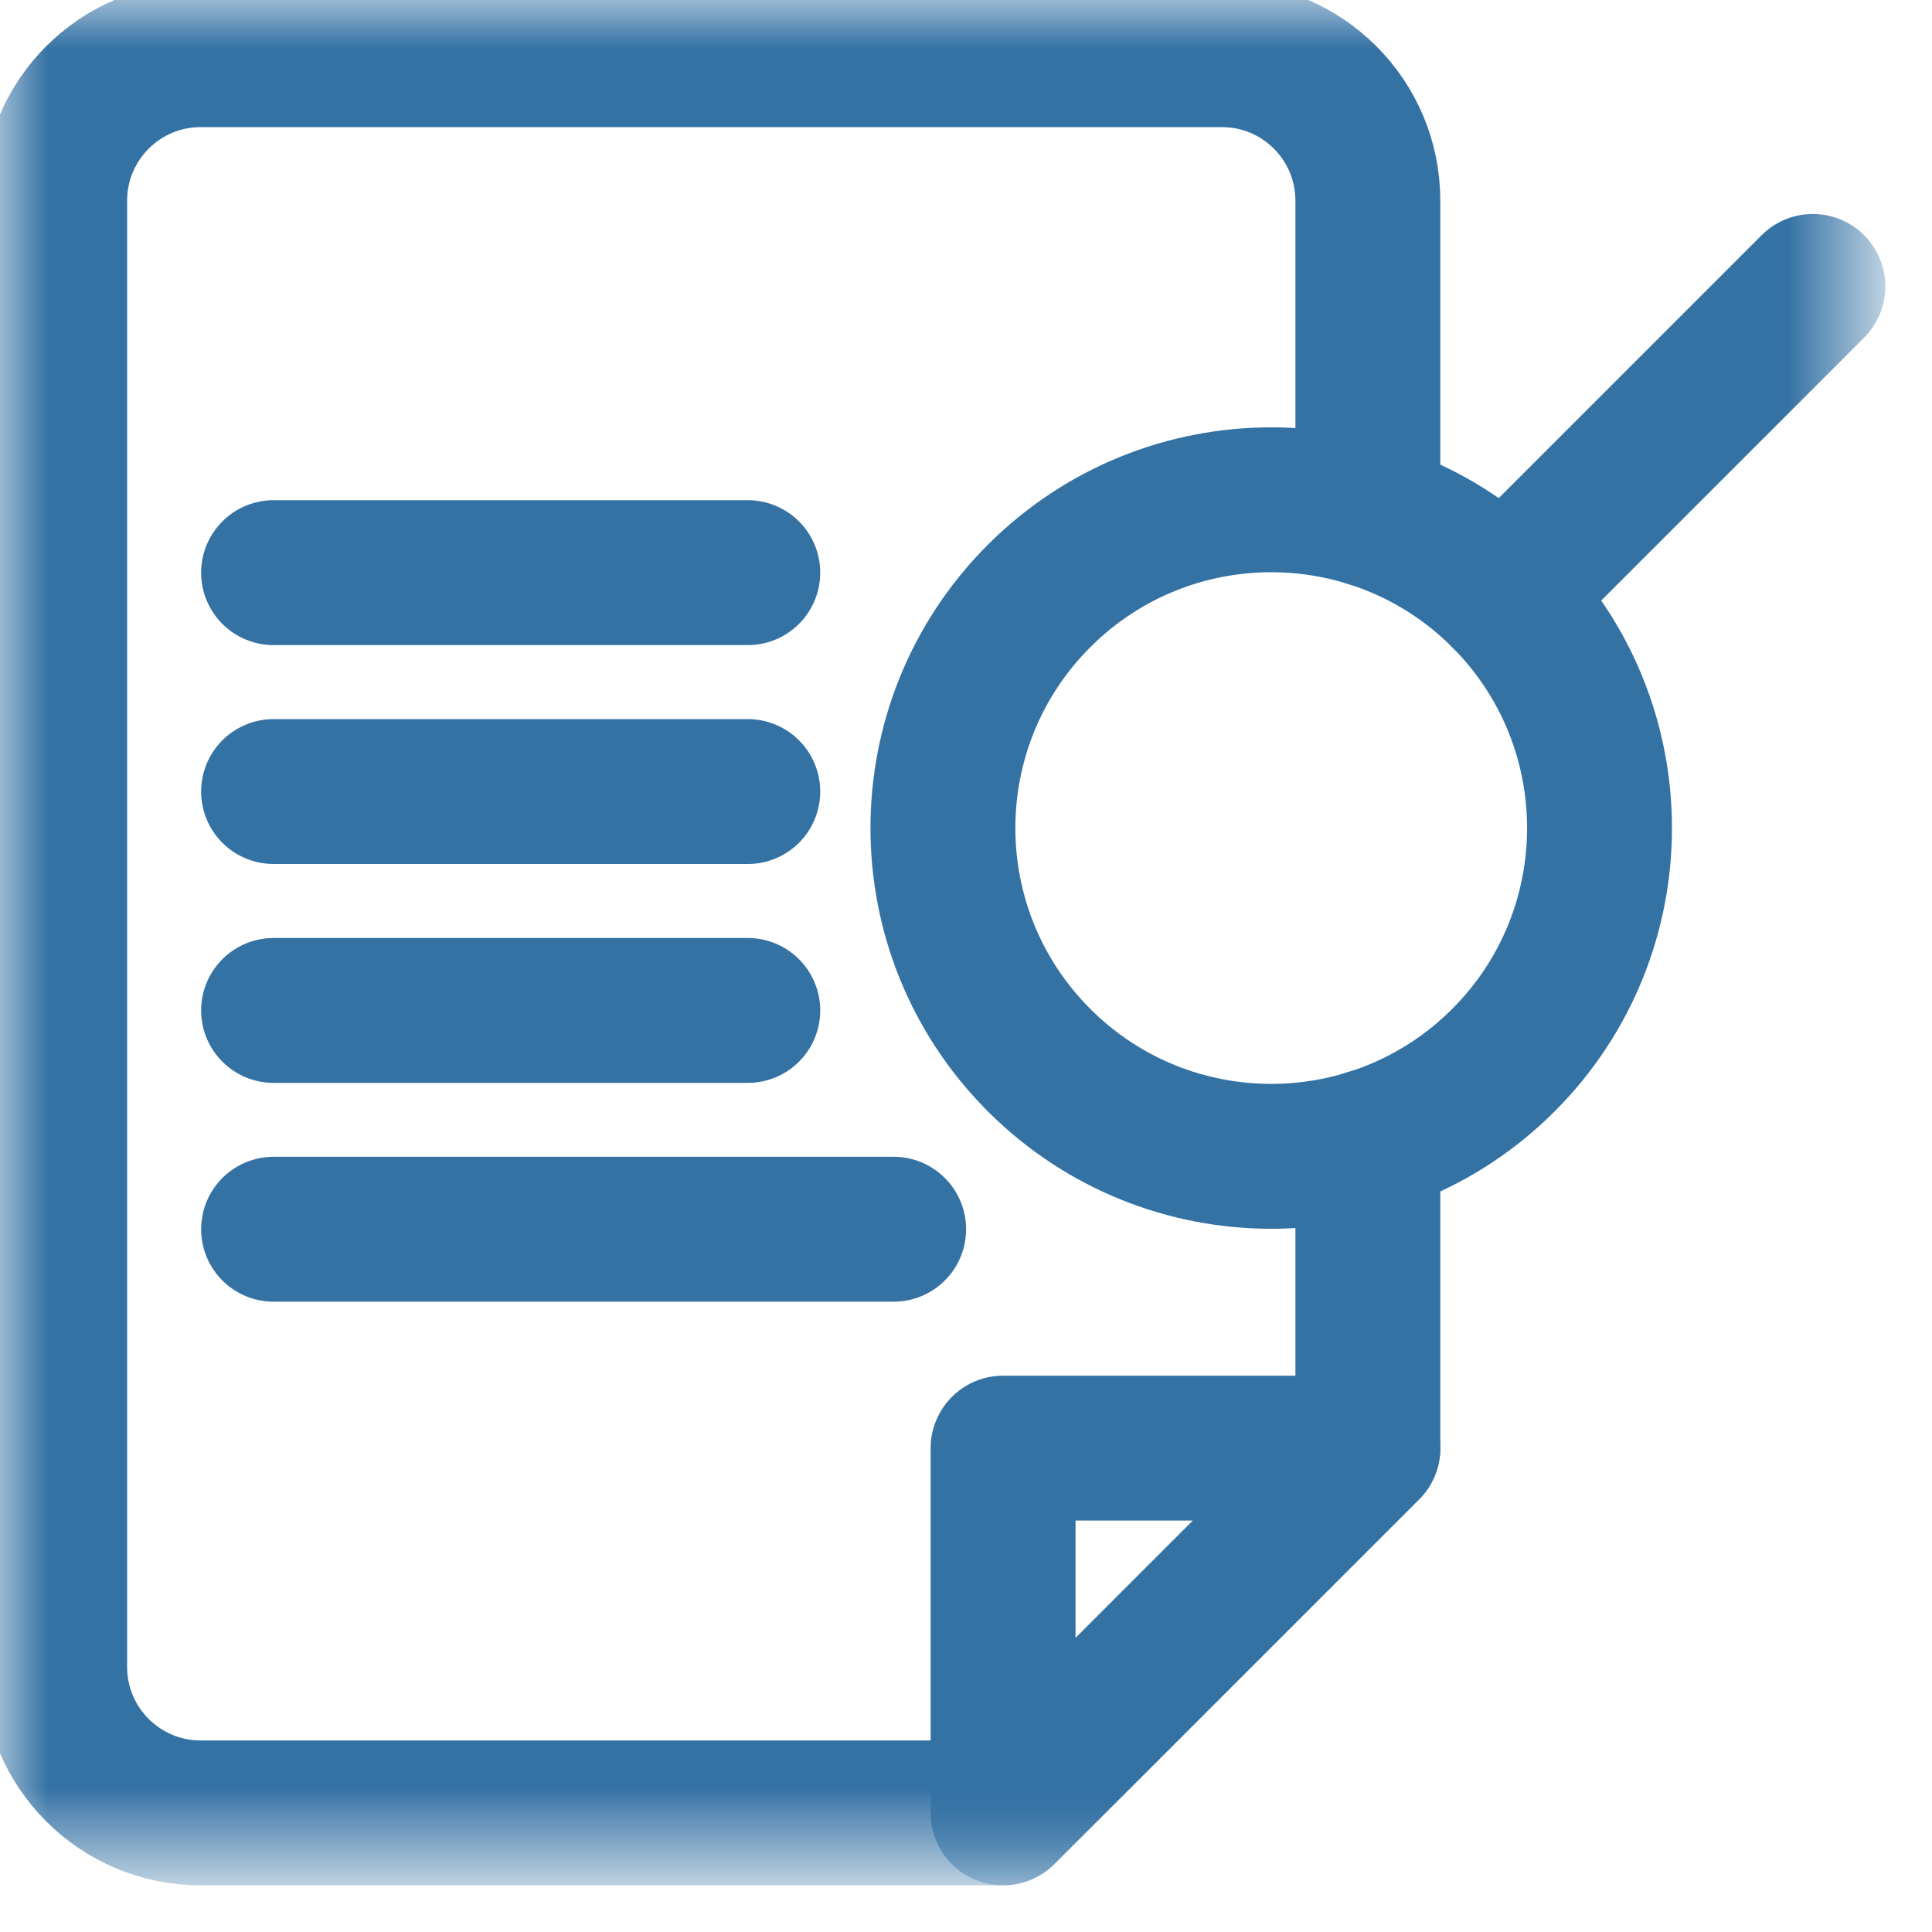
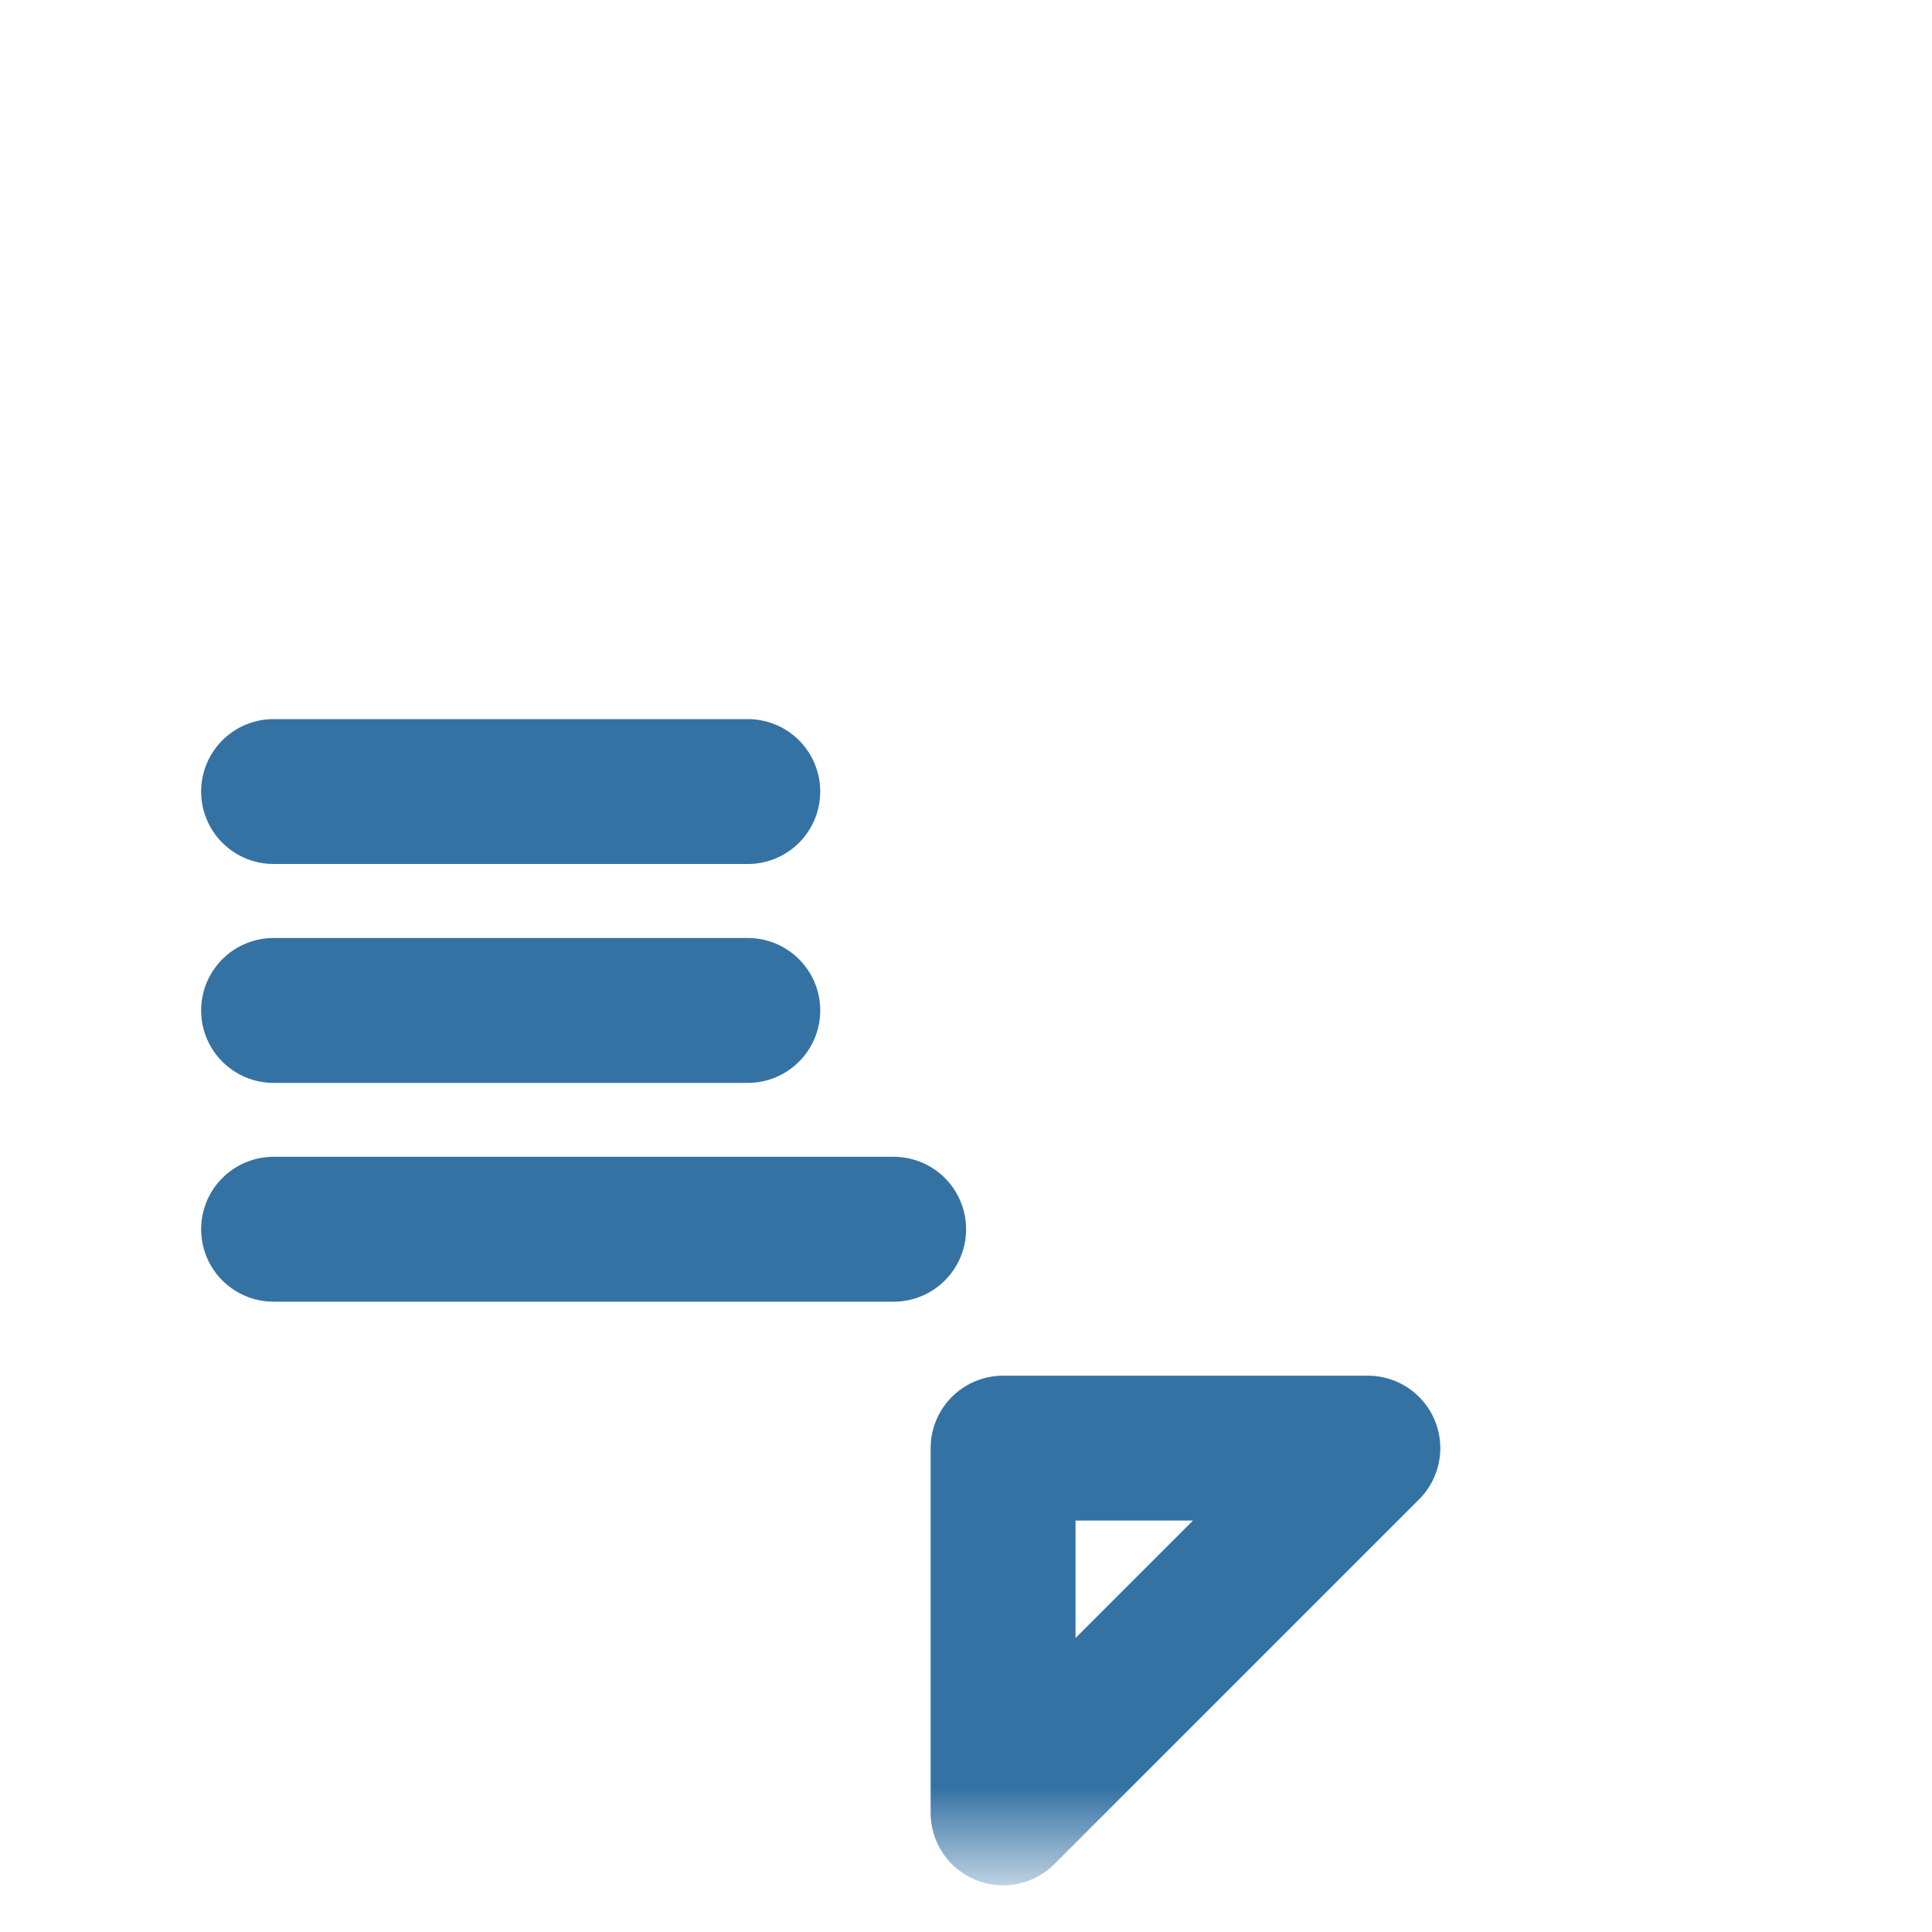
<svg xmlns="http://www.w3.org/2000/svg" width="20" height="20" viewBox="0 0 20 20" fill="none">
  <mask id="mask0_723_143" style="mask-type:luminance" maskUnits="userSpaceOnUse" x="0" y="0" width="20" height="20">
    <path d="M18.583 0.75V18.583H0.75V0.75H18.583Z" fill="white" stroke="white" stroke-width="1.5" />
  </mask>
  <g mask="url(#mask0_723_143)">
-     <path d="M14.16 14.991H10.384V18.767L14.16 14.991Z" stroke="#3572A4" stroke-width="1.5" stroke-miterlimit="10" stroke-linecap="round" stroke-linejoin="round" />
+     <path d="M14.16 14.991H10.384V18.767L14.16 14.991" stroke="#3572A4" stroke-width="1.5" stroke-miterlimit="10" stroke-linecap="round" stroke-linejoin="round" />
  </g>
  <path d="M2.832 12.725H9.251" stroke="#3572A4" stroke-width="1.5" stroke-miterlimit="10" stroke-linecap="round" stroke-linejoin="round" />
  <path d="M2.832 10.46H7.741" stroke="#3572A4" stroke-width="1.5" stroke-miterlimit="10" stroke-linecap="round" stroke-linejoin="round" />
  <path d="M2.832 8.194H7.741" stroke="#3572A4" stroke-width="1.5" stroke-miterlimit="10" stroke-linecap="round" stroke-linejoin="round" />
-   <path d="M2.832 5.928H7.741" stroke="#3572A4" stroke-width="1.5" stroke-miterlimit="10" stroke-linecap="round" stroke-linejoin="round" />
  <mask id="mask1_723_143" style="mask-type:luminance" maskUnits="userSpaceOnUse" x="0" y="0" width="20" height="20">
-     <path d="M18.583 0.75V18.583H0.75V0.75H18.583Z" fill="white" stroke="white" stroke-width="1.5" />
-   </mask>
+     </mask>
  <g mask="url(#mask1_723_143)">
-     <path d="M15.563 10.975C16.89 9.648 16.89 7.496 15.563 6.169C14.236 4.842 12.084 4.842 10.757 6.169C9.429 7.496 9.429 9.648 10.757 10.975C12.084 12.302 14.236 12.302 15.563 10.975Z" stroke="#3572A4" stroke-width="1.5" stroke-miterlimit="10" stroke-linecap="round" stroke-linejoin="round" />
-     <path d="M18.767 2.965L15.563 6.169" stroke="#3572A4" stroke-width="1.5" stroke-miterlimit="10" stroke-linecap="round" stroke-linejoin="round" />
    <path d="M14.16 11.819V14.991L10.384 18.767H2.077C1.243 18.767 0.566 18.091 0.566 17.256V2.077C0.566 1.243 1.243 0.566 2.077 0.566H12.65C13.484 0.566 14.16 1.243 14.16 2.077V5.324" stroke="#3572A4" stroke-width="1.5" stroke-miterlimit="10" stroke-linecap="round" stroke-linejoin="round" />
  </g>
</svg>